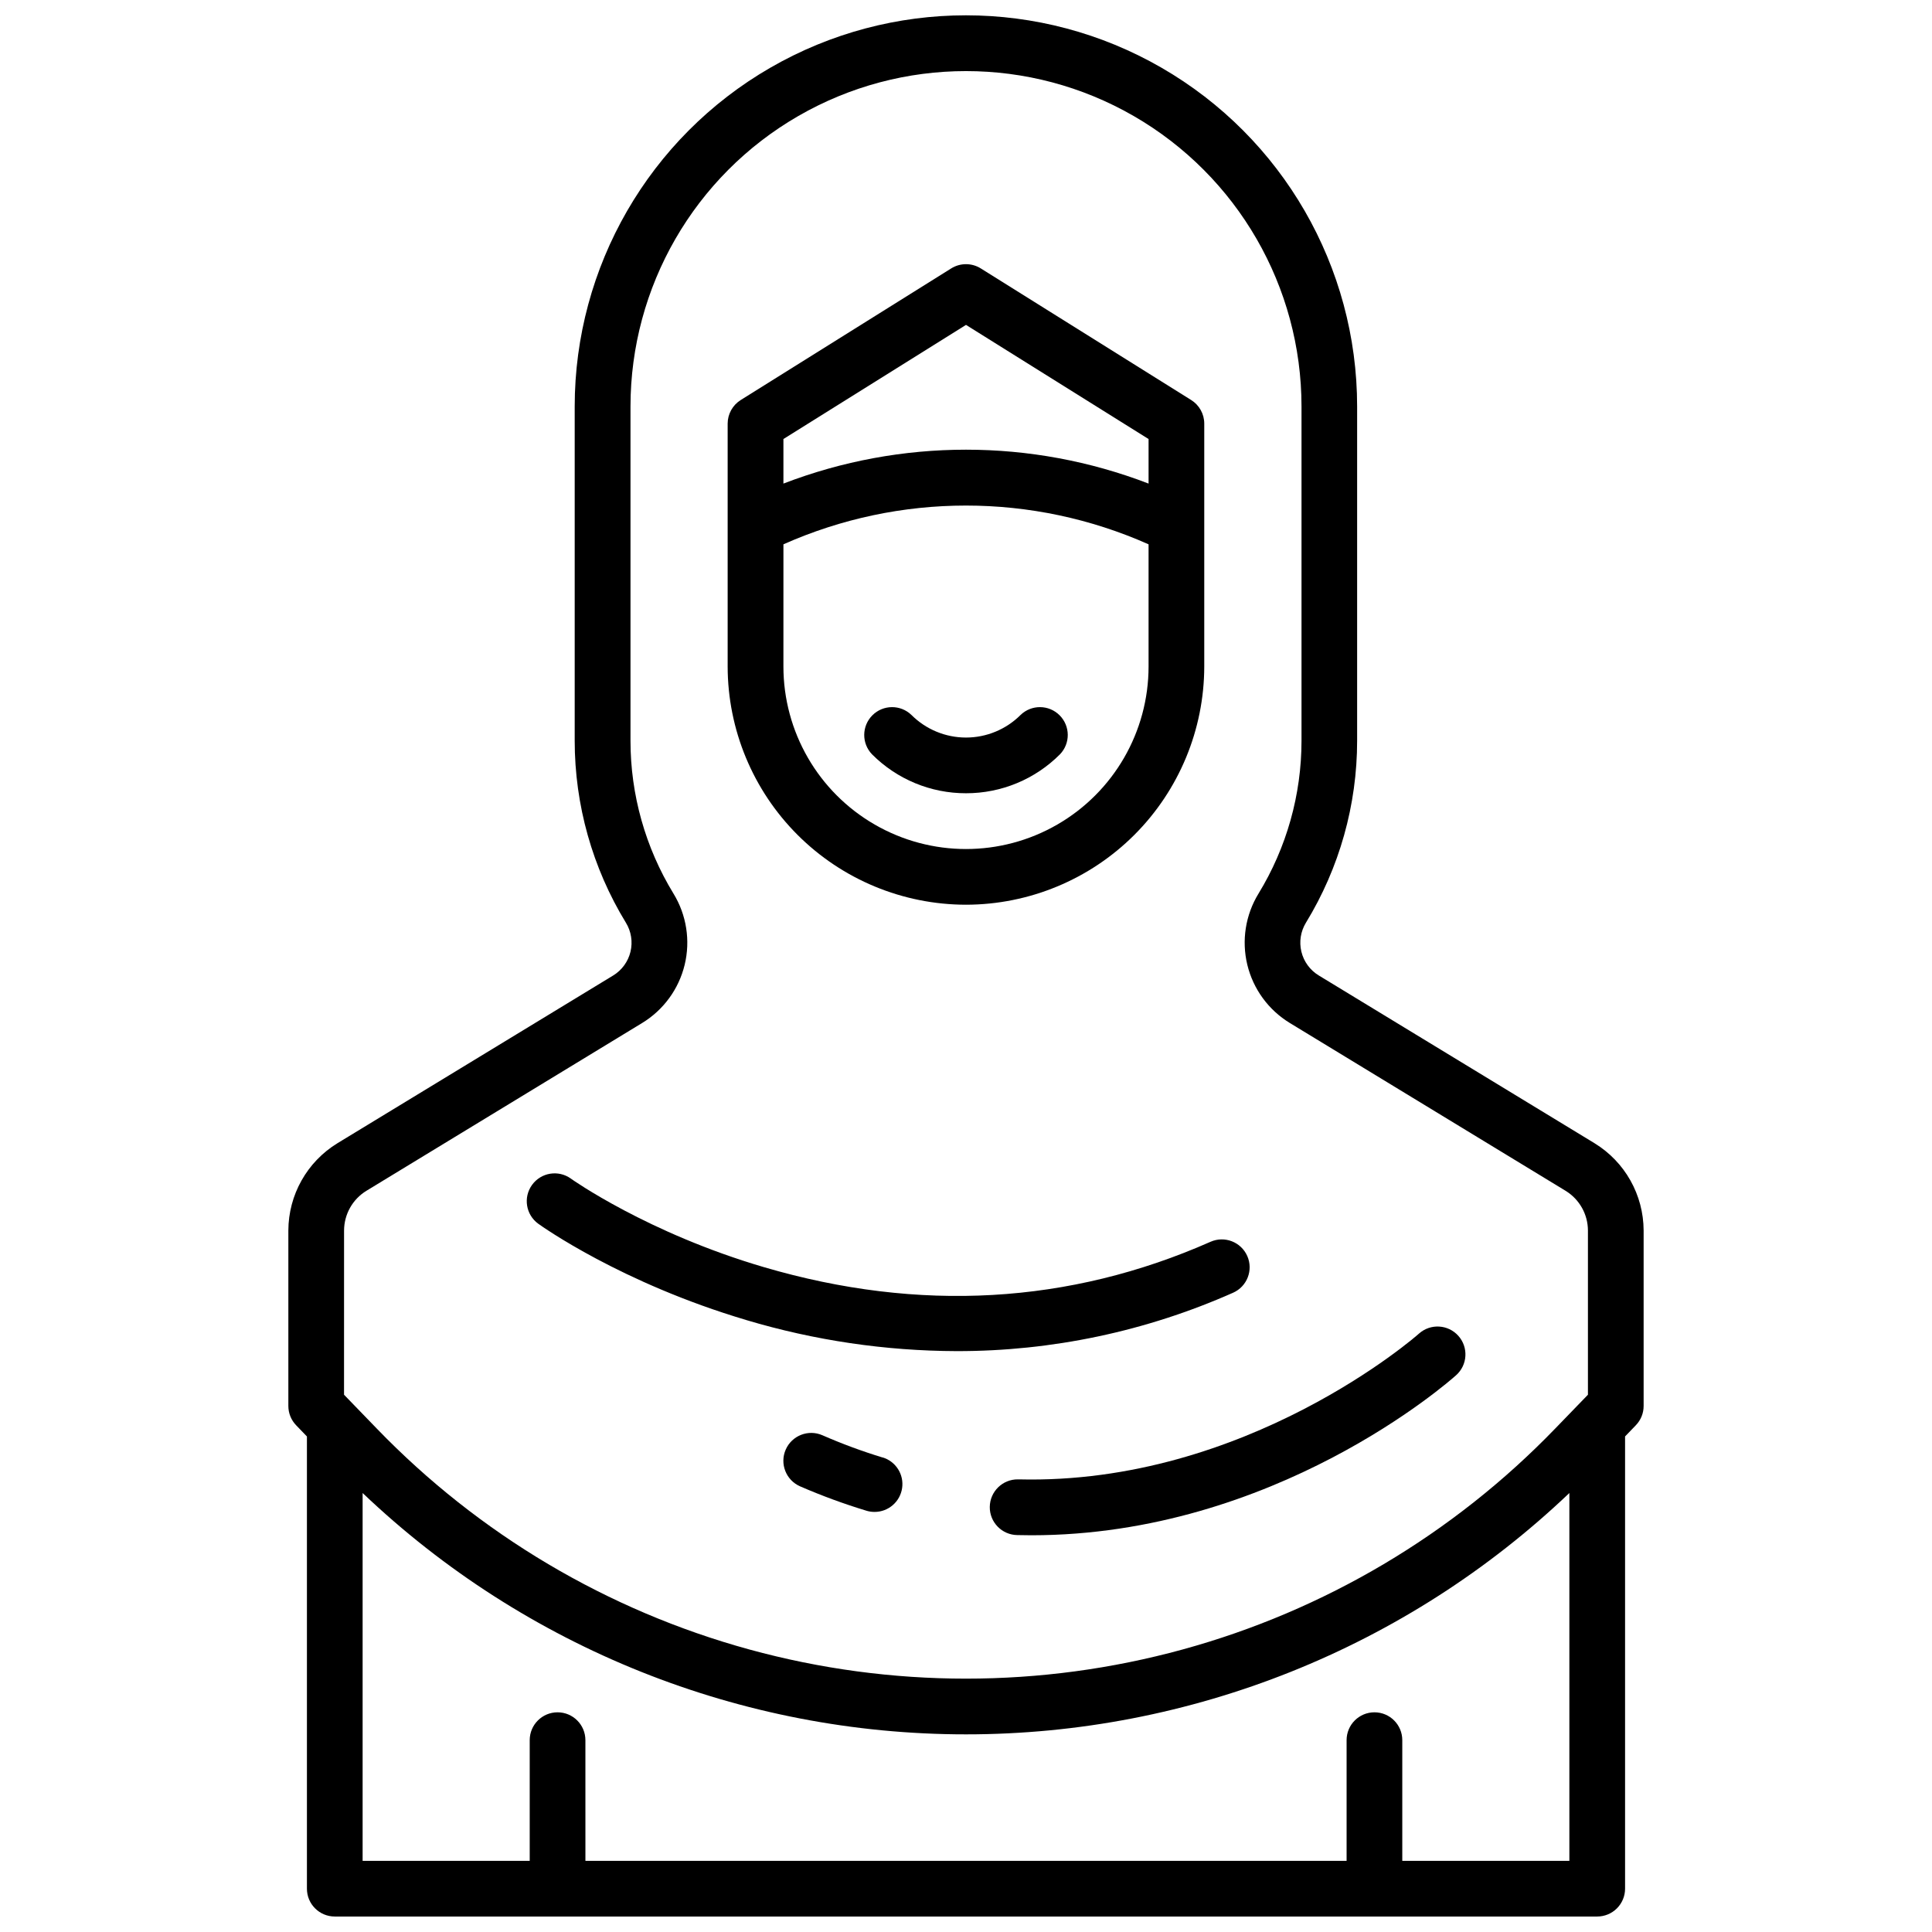
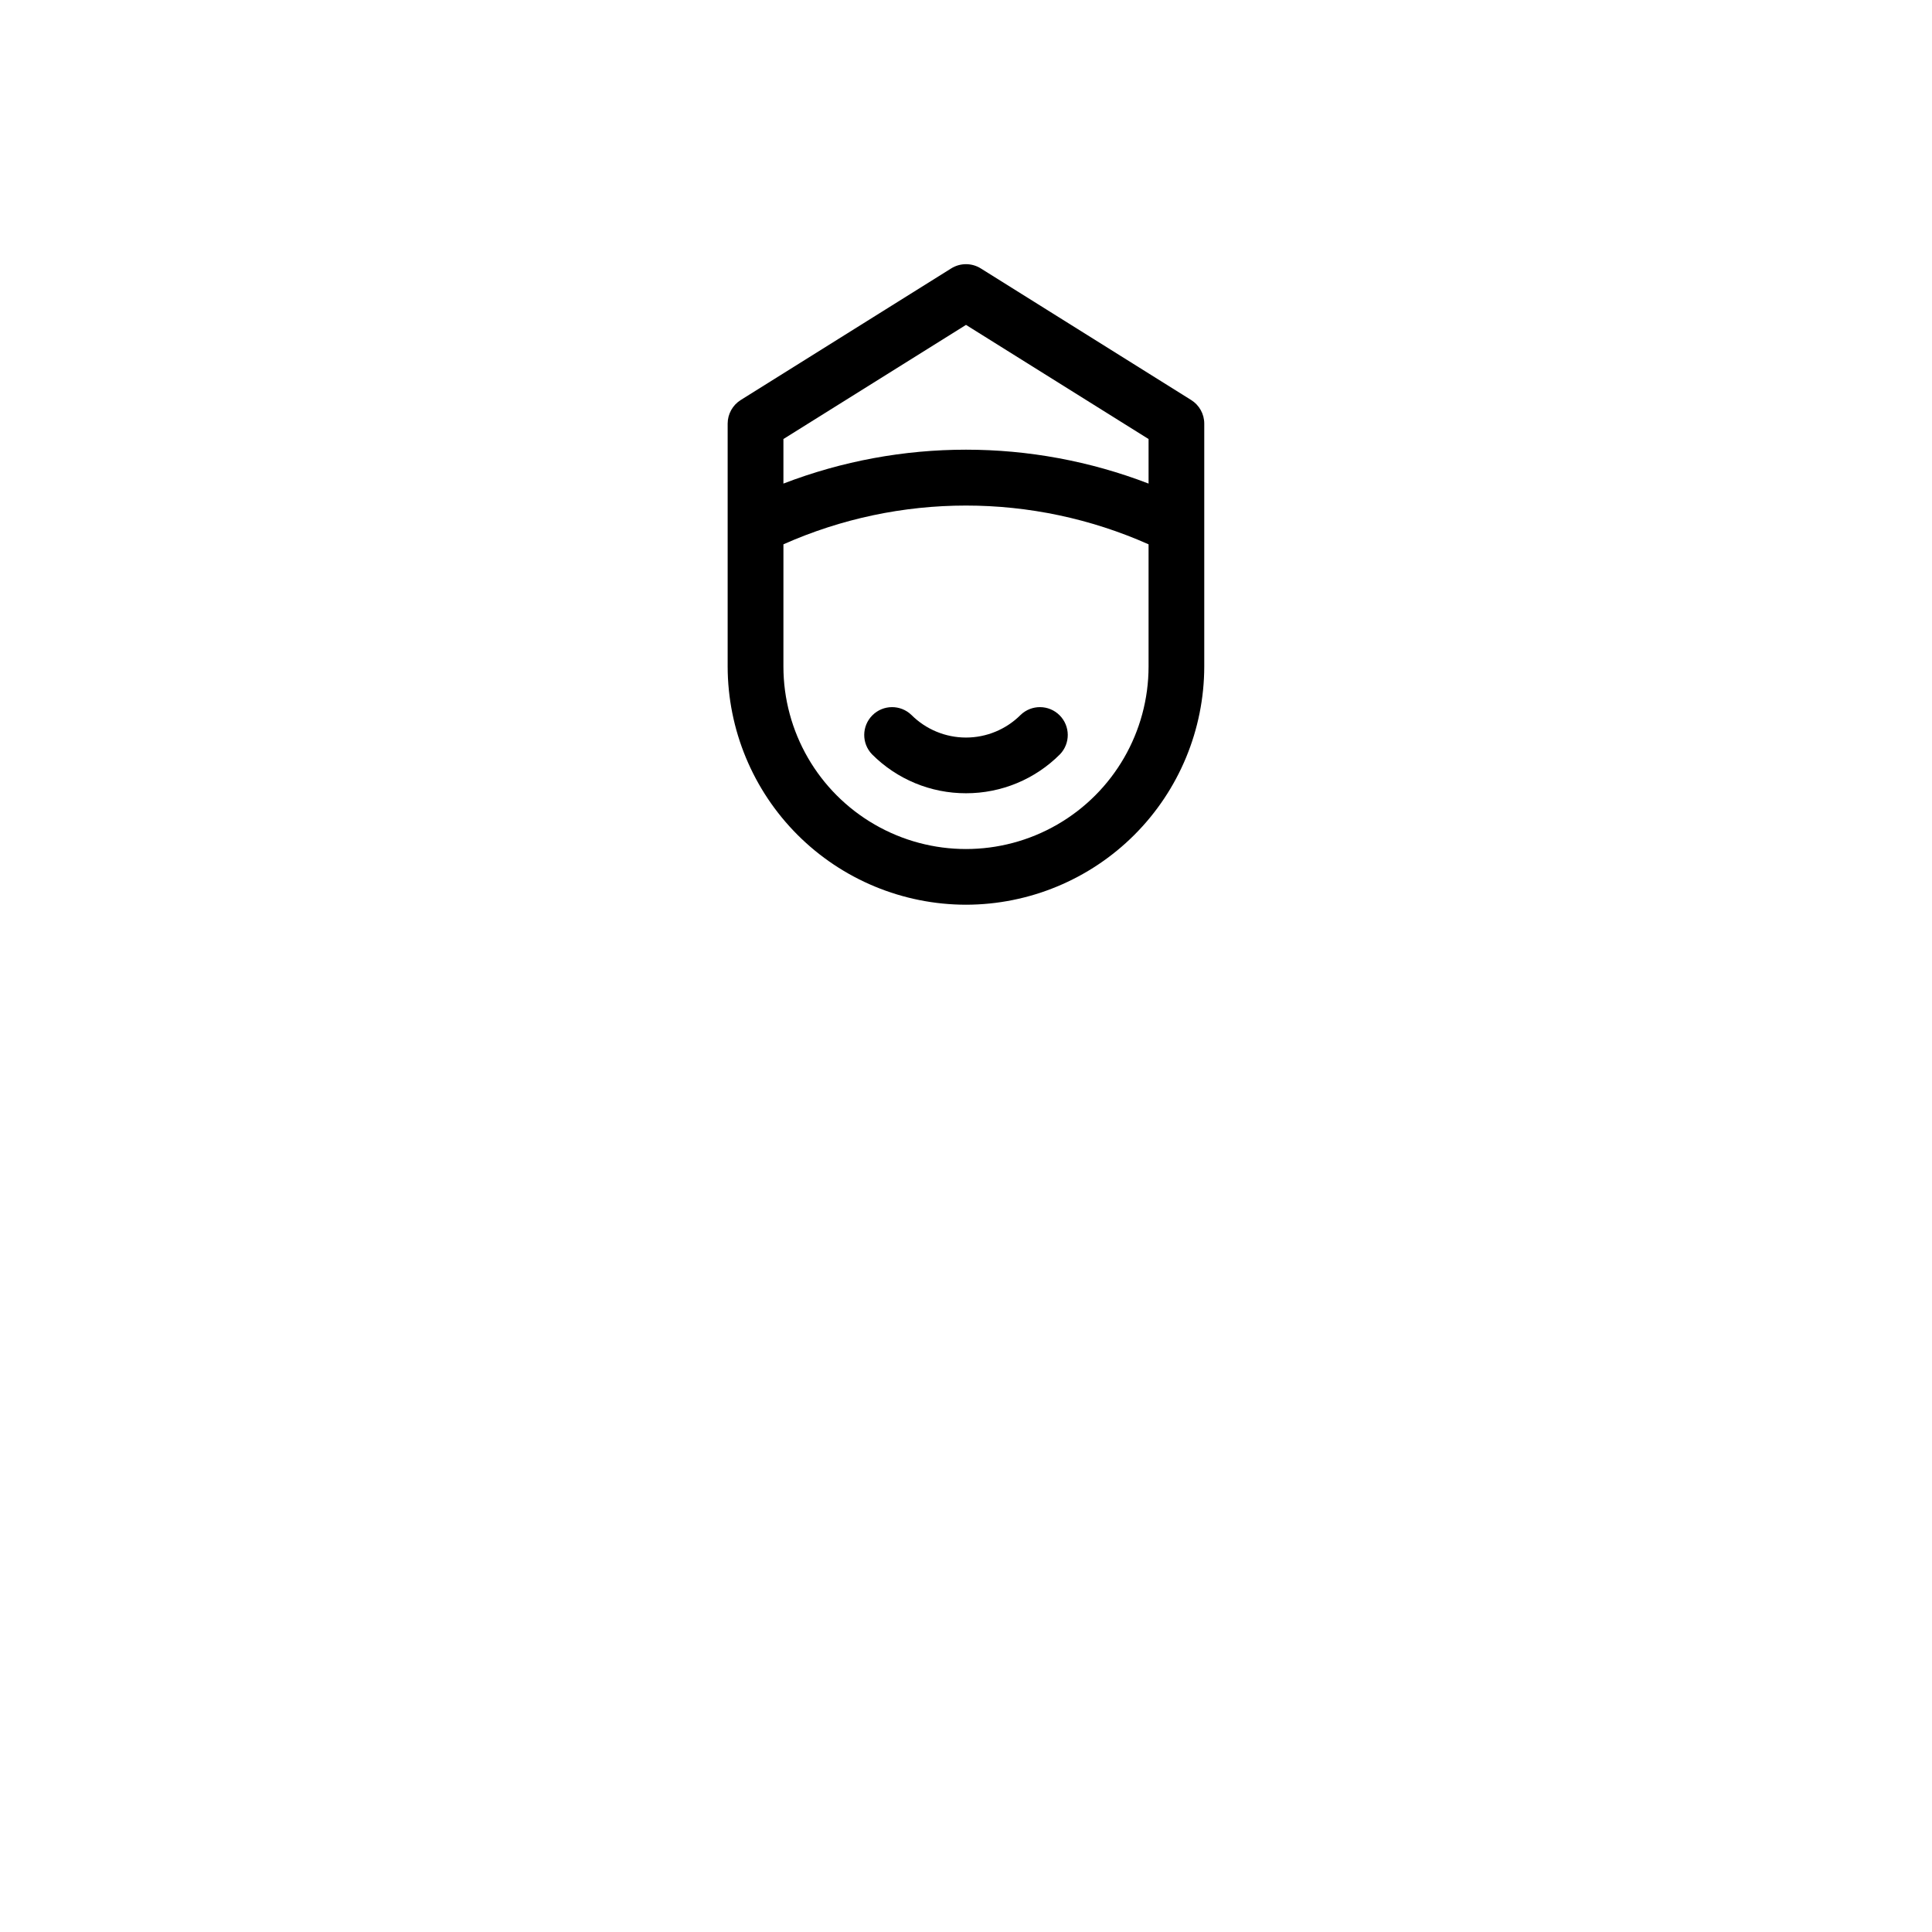
<svg xmlns="http://www.w3.org/2000/svg" width="800px" height="800px" version="1.1" viewBox="144 144 512 512">
  <defs>
    <clipPath id="a">
-       <path d="m220 148.09h360v503.81h-360z" />
-     </clipPath>
+       </clipPath>
  </defs>
  <g clip-path="url(#a)">
-     <path d="m566.59 446.98-73.109-44.477c-2.309-1.402-3.965-3.668-4.598-6.293-0.637-2.625-0.199-5.394 1.211-7.699 8.867-14.52 13.559-31.203 13.559-48.215v-88.562c0-37.039-19.758-71.266-51.836-89.785s-71.598-18.52-103.68 0c-32.074 18.52-51.836 52.746-51.836 89.785v88.562c0 17.012 4.691 33.695 13.559 48.215 1.414 2.297 1.855 5.066 1.23 7.691-0.629 2.621-2.273 4.891-4.574 6.301l-73.113 44.477c-8.043 4.934-12.957 13.68-12.988 23.113v46.504c0 1.914 0.742 3.754 2.078 5.129l2.844 2.953v119.84c0 4.074 3.301 7.379 7.379 7.379h334.56c1.957 0 3.836-0.777 5.219-2.16 1.387-1.383 2.164-3.262 2.164-5.219v-119.85l2.844-2.953c1.332-1.371 2.078-3.211 2.074-5.125v-46.496c-0.031-9.434-4.945-18.18-12.988-23.113zm-331.41 23.113c0.016-4.289 2.246-8.262 5.902-10.508l73.09-44.477c5.656-3.441 9.711-8.988 11.27-15.422s0.492-13.227-2.961-18.871c-7.449-12.195-11.395-26.211-11.395-40.5v-88.562c0-31.766 16.945-61.117 44.457-77 27.508-15.883 61.402-15.883 88.914 0 27.508 15.883 44.457 45.234 44.457 77v88.562c-0.004 14.289-3.945 28.305-11.395 40.5-3.457 5.644-4.523 12.438-2.965 18.871 1.559 6.434 5.613 11.98 11.27 15.422l73.09 44.477c3.656 2.246 5.891 6.219 5.906 10.508v43.523l-8.699 8.992c-27.066 28.016-61.168 48.23-98.734 58.527-37.566 10.297-77.211 10.297-114.78 0s-71.668-30.512-98.734-58.527l-8.699-8.992zm280.44 167.05v-31.98c0-4.078-3.301-7.383-7.379-7.383-4.074 0-7.379 3.305-7.379 7.383v31.98h-201.72l-0.004-31.98c0-4.078-3.301-7.383-7.379-7.383-4.074 0-7.379 3.305-7.379 7.383v31.98h-44.281v-97.477c43.113 41.059 100.37 63.957 159.9 63.957s116.79-22.898 159.9-63.957v97.477z" />
-   </g>
+     </g>
  <path d="m400 383.76c16.738-0.02 32.789-6.68 44.625-18.516 11.836-11.84 18.496-27.887 18.516-44.629v-64.355 0.004c0-2.547-1.312-4.91-3.473-6.258l-55.734-34.863c-2.406-1.512-5.465-1.512-7.871 0l-55.754 34.863c-2.156 1.348-3.469 3.711-3.473 6.258v64.355-0.004c0.02 16.746 6.684 32.797 18.523 44.637 11.84 11.836 27.895 18.492 44.641 18.508zm0-153.66 48.383 30.25v11.809-0.004c-31.145-11.977-65.625-11.977-96.77 0v-11.809zm-48.383 58.156-0.004-0.004c30.805-13.699 65.969-13.699 96.77 0v32.363c0 17.289-9.223 33.262-24.191 41.902-14.973 8.645-33.414 8.645-48.383 0-14.973-8.641-24.195-24.613-24.195-41.902z" />
-   <path d="m286.67 468.32c0.887 0.641 21.941 15.664 55.105 25.504l-0.004 0.004c18.09 5.402 36.859 8.176 55.734 8.234 25.234 0.035 50.195-5.234 73.262-15.469 3.731-1.645 5.418-6.004 3.773-9.734-1.648-3.731-6.008-5.422-9.738-3.773-37.391 16.531-77.223 18.793-118.29 6.742-30.938-9.074-51.02-23.332-51.219-23.477v-0.004c-3.309-2.383-7.918-1.637-10.301 1.672-2.387 3.305-1.637 7.918 1.672 10.301z" />
-   <path d="m377.92 530.26c-5.438-1.656-10.773-3.629-15.98-5.906-3.738-1.629-8.094 0.082-9.723 3.82s0.078 8.09 3.82 9.723c5.734 2.492 11.609 4.648 17.594 6.465 0.691 0.207 1.41 0.316 2.133 0.312 3.66 0.004 6.769-2.68 7.305-6.301s-1.664-7.086-5.168-8.145z" />
-   <path d="m413.95 536.05h-0.18c-4.074-0.051-7.418 3.215-7.469 7.293-0.047 4.074 3.219 7.418 7.293 7.469 1.238 0 2.481 0.051 3.711 0.051 64.48-0.004 110.61-40.652 112.58-42.414 3.047-2.719 3.312-7.391 0.594-10.434-2.715-3.047-7.387-3.312-10.434-0.598-0.441 0.434-45.676 40.137-106.09 38.633z" />
  <path d="m400 354.22c9.34 0.016 18.301-3.695 24.895-10.312 2.797-2.894 2.758-7.496-0.086-10.344-2.844-2.852-7.449-2.891-10.344-0.098-3.84 3.836-9.043 5.992-14.465 5.992-5.426 0-10.629-2.156-14.465-5.992-2.898-2.793-7.5-2.754-10.348 0.098-2.844 2.848-2.883 7.449-0.086 10.344 6.594 6.617 15.555 10.328 24.898 10.312z" />
</svg>